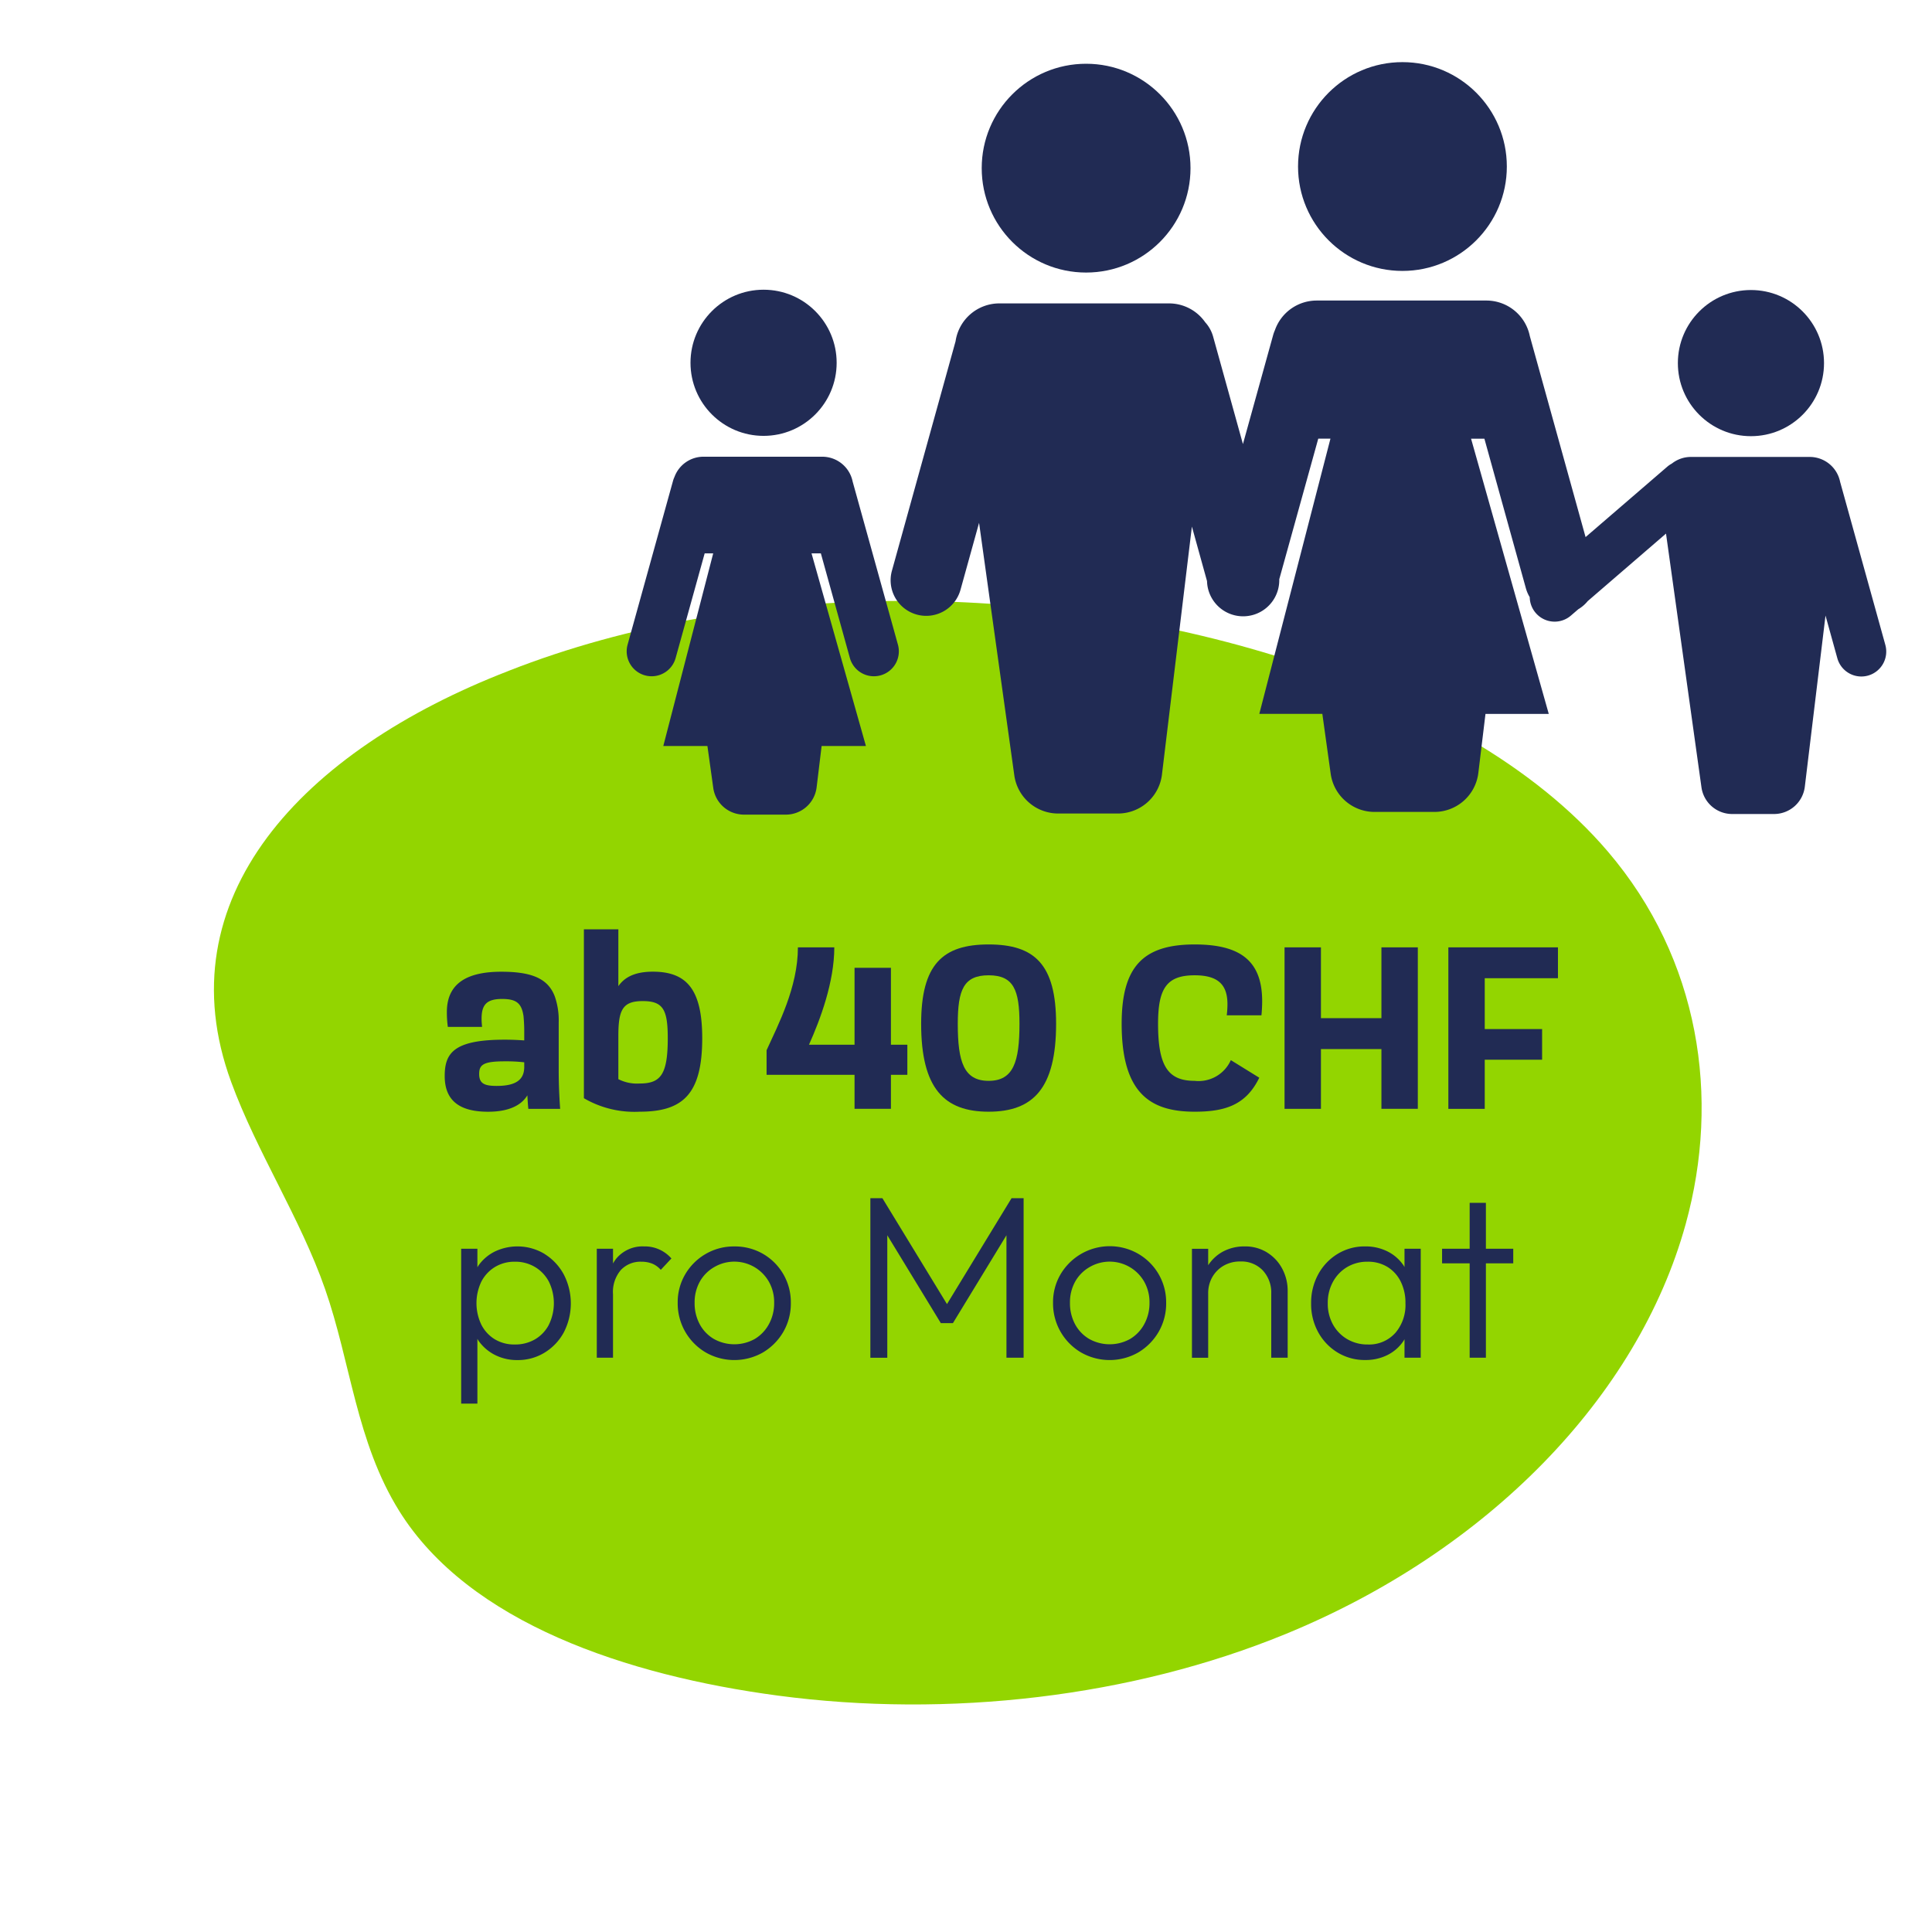
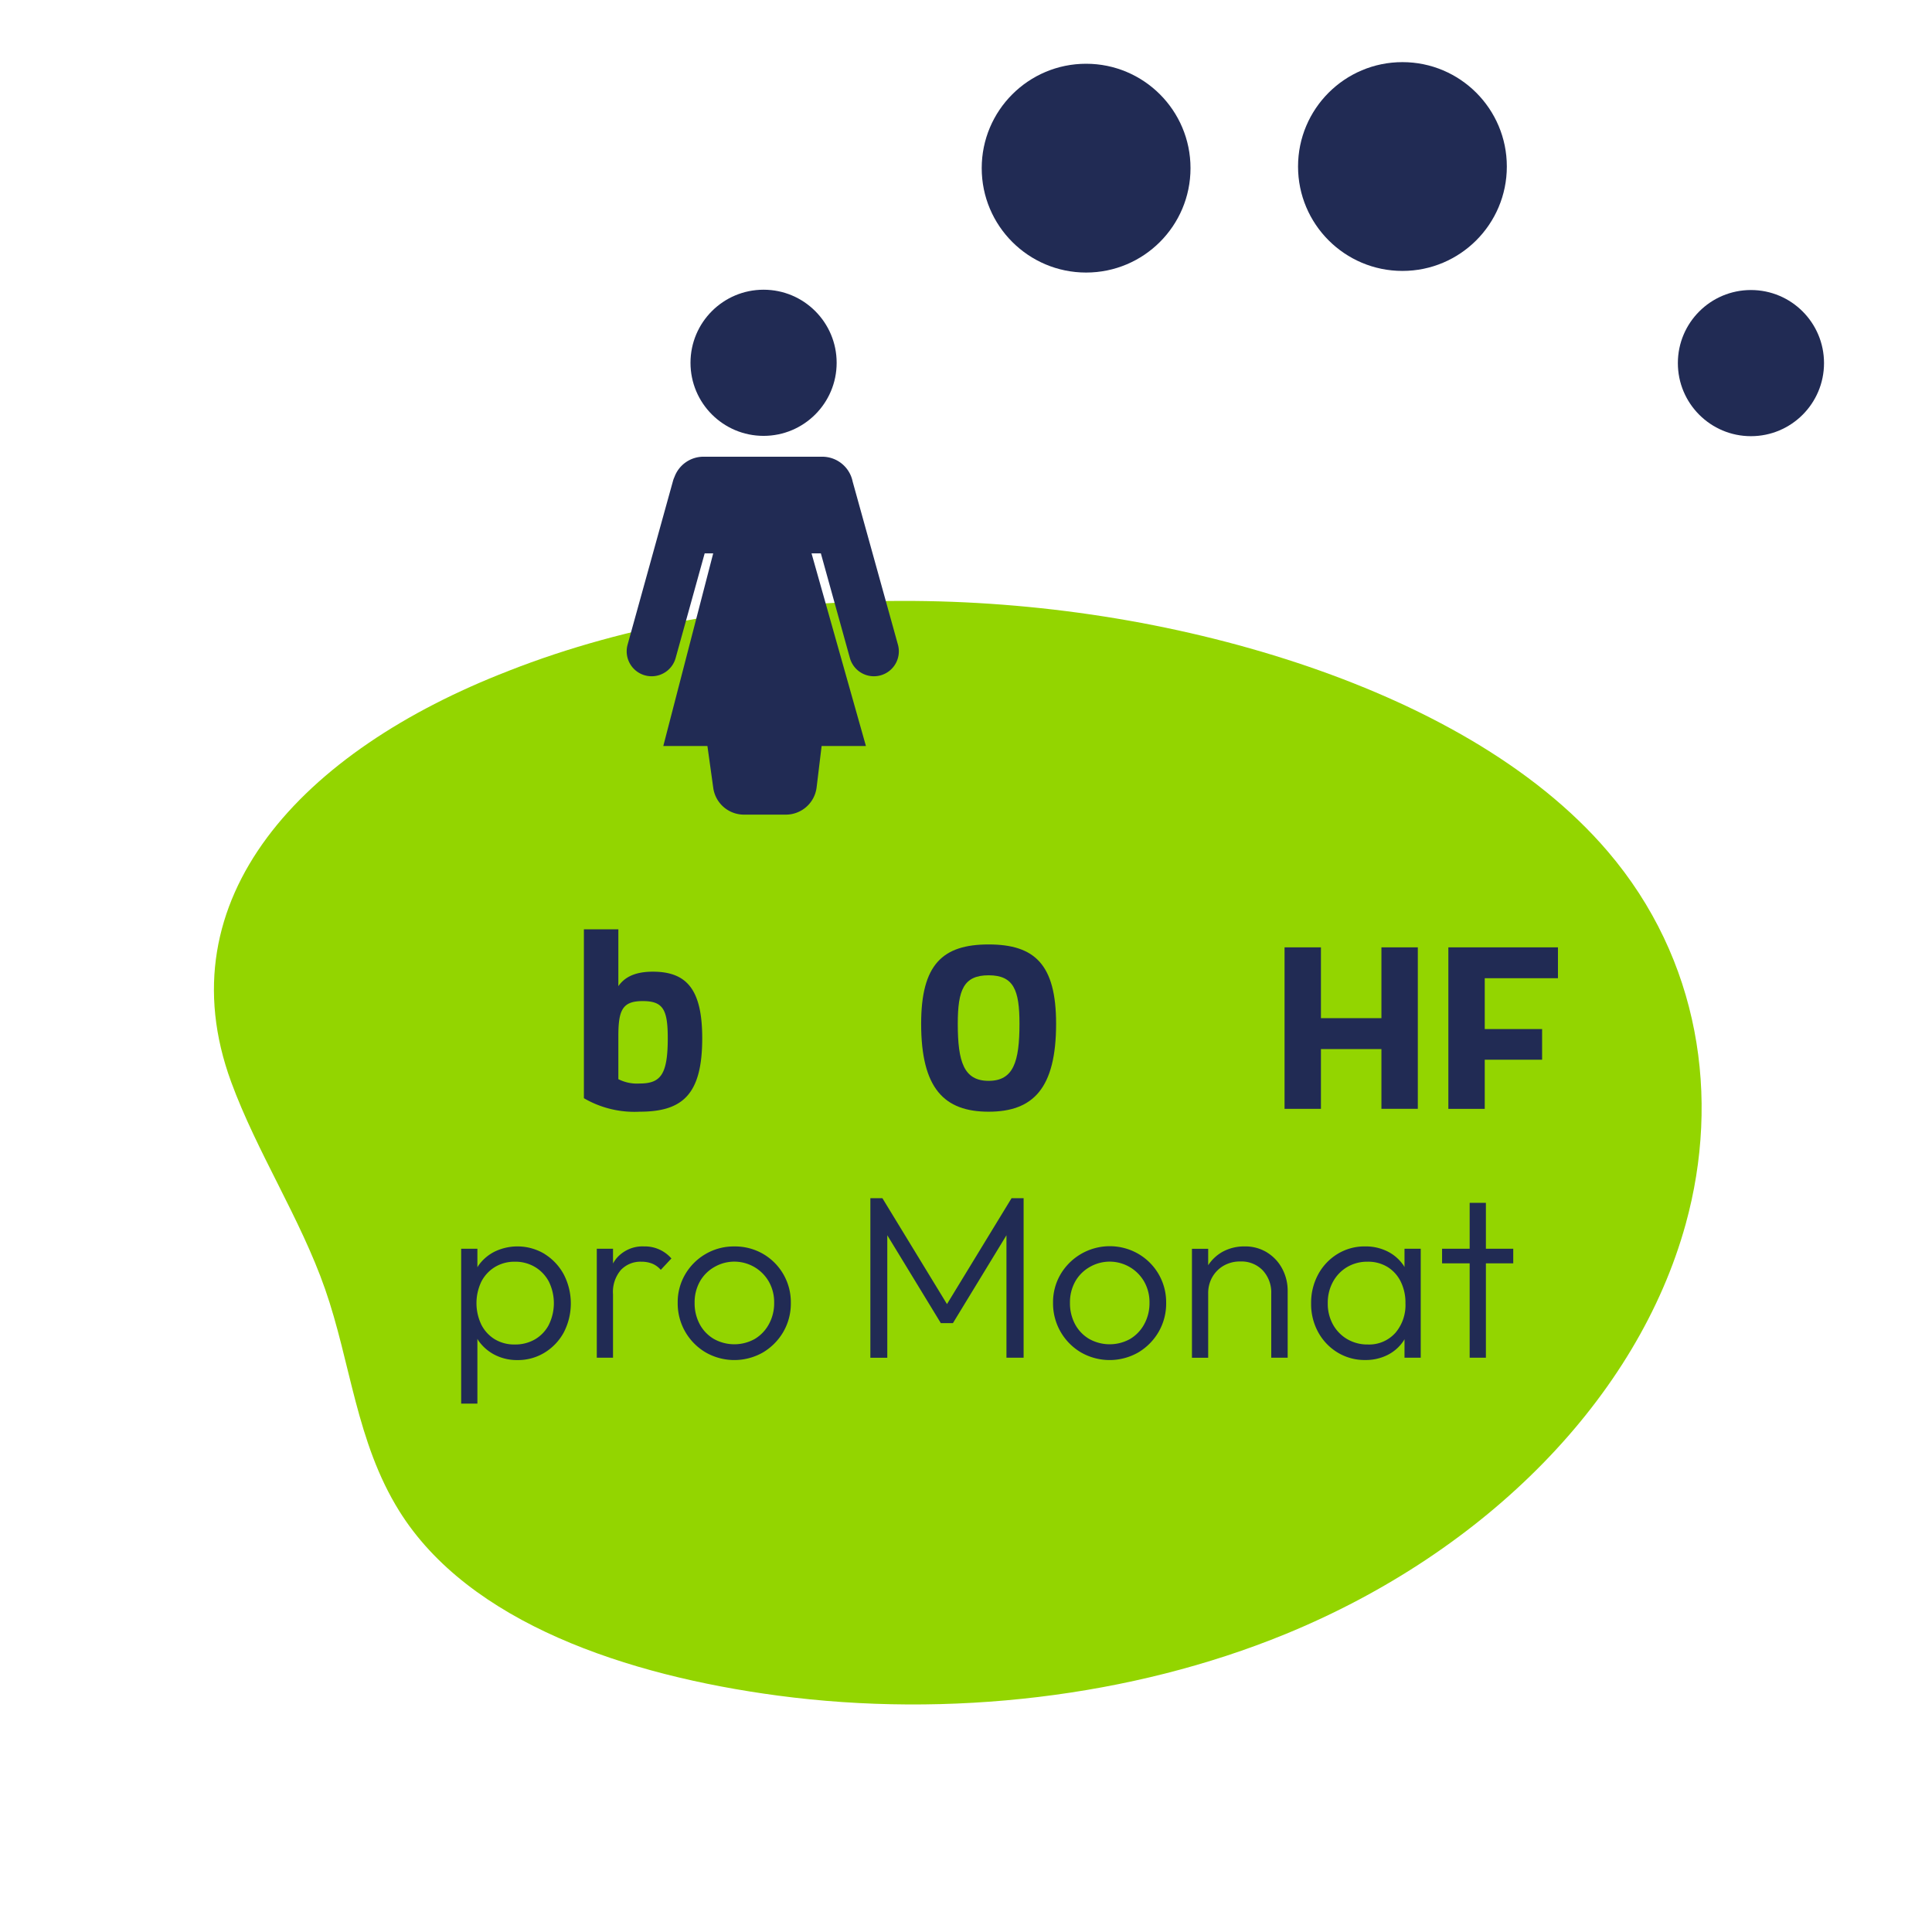
<svg xmlns="http://www.w3.org/2000/svg" viewBox="0 0 200 200">
  <path d="m52.643 69.453c-21.412 8.278-35.682 23.556-28.714 42.547 2.672 7.285 7.164 14.116 9.718 21.426 2.673 7.654 3.226 15.829 7.67 22.972 7.226 11.615 23.62 17.054 39.218 19.131 17.7 2.356 36.626.15 52.523-6.364 20.906-8.565 36.5-24.539 41.443-42.45 3.609-13.077 1.466-27.409-8.057-38.564-7.63-8.937-19.474-15.346-32.2-19.548-25.428-8.395-56.673-8.945-81.6.847" fill="#93d500" />
  <g fill="#212b54">
    <path d="m88.265 49.849a3.21 3.21 0 0 0 -3.145-2.57h-12.292a3.2 3.2 0 0 0 -3.009 2.1 2.591 2.591 0 0 0 -.145.387l-4.706 16.972a2.58 2.58 0 0 0 1.8 3.175 2.625 2.625 0 0 0 .691.094 2.579 2.579 0 0 0 2.483-1.89l3.006-10.834h.883l-5.166 19.943h4.567l.605 4.338a3.209 3.209 0 0 0 3.178 2.766h4.335a3.209 3.209 0 0 0 3.186-2.824l.518-4.28h4.586l-5.631-19.943h.966l3.005 10.834a2.581 2.581 0 0 0 2.483 1.89 2.614 2.614 0 0 0 .691-.094 2.579 2.579 0 0 0 1.8-3.175z" />
    <circle cx="79.045" cy="37.556" r="7.565" />
    <circle cx="112.434" cy="17.407" r="10.807" />
    <circle cx="145.18" cy="17.239" r="10.807" />
-     <path d="m195.17 66.76-4.684-16.889a3.21 3.21 0 0 0 -3.145-2.569h-12.292a3.185 3.185 0 0 0 -1.988.693 2.521 2.521 0 0 0 -.471.322l-8.452 7.283-5.772-20.81a4.587 4.587 0 0 0 -4.5-3.678h-17.56a4.585 4.585 0 0 0 -4.327 3.068 3.823 3.823 0 0 0 -.179.491l-3.132 11.3-3.087-11.127a3.642 3.642 0 0 0 -.818-1.481 4.568 4.568 0 0 0 -3.752-1.955h-17.56a4.582 4.582 0 0 0 -4.53 3.917l-6.59 23.758a3.684 3.684 0 1 0 7.1 1.97l1.922-6.929 3.648 26.14a4.584 4.584 0 0 0 4.54 3.951h6.193a4.584 4.584 0 0 0 4.551-4.034l3.1-25.672 1.566 5.647a3.74 3.74 0 0 0 7.478-.193l4.037-14.554h1.262l-7.364 28.491h6.524l.865 6.2a4.583 4.583 0 0 0 4.54 3.95h6.193a4.583 4.583 0 0 0 4.551-4.033l.74-6.114h6.551l-8.044-28.491h1.38l4.293 15.477a3.7 3.7 0 0 0 .4.93 2.571 2.571 0 0 0 .625 1.639 2.611 2.611 0 0 0 .522.462 2.58 2.58 0 0 0 3.115-.194l.763-.657a3.669 3.669 0 0 0 .977-.842l8.106-6.99 3.669 26.263a3.209 3.209 0 0 0 3.178 2.766h4.336a3.21 3.21 0 0 0 3.186-2.824l2.142-17.72 1.224 4.418a2.581 2.581 0 0 0 2.484 1.891 2.625 2.625 0 0 0 .691-.094 2.582 2.582 0 0 0 1.794-3.177z" />
    <circle cx="181.257" cy="37.588" r="7.565" />
-     <path d="m54.593 113.387c-.6 1-1.871 1.7-4.067 1.7-2.819 0-4.49-1.047-4.49-3.692 0-2.37.922-3.767 6.212-3.767.723 0 1.3.025 2.021.075v-.773a17.244 17.244 0 0 0 -.075-1.747c-.2-1.322-.724-1.771-2.22-1.771-1.6 0-2.121.6-2.121 2.046 0 .3.025.549.05.848h-3.543a10.86 10.86 0 0 1 -.1-1.547c0-3.068 2.245-4.166 5.638-4.166 3.144 0 4.84.7 5.539 2.569a7.539 7.539 0 0 1 .4 2.67v4.84c0 1.5.05 2.719.15 4.116h-3.293c-.051-.479-.076-.952-.101-1.401zm-3.169-.973c2.1 0 2.845-.724 2.845-1.971v-.474a16.656 16.656 0 0 0 -2.046-.1c-2.171 0-2.62.349-2.62 1.3-.003 1.02.574 1.245 1.821 1.245z" />
    <path d="m60.445 113.686v-17.486h3.567v5.888c.624-.9 1.672-1.5 3.568-1.5 3.493 0 5.114 1.821 5.114 6.885 0 5.788-2 7.609-6.461 7.609a10.389 10.389 0 0 1 -5.788-1.396zm8.682-6.212c0-2.994-.5-3.842-2.595-3.842s-2.52.923-2.52 3.618v4.465a4.251 4.251 0 0 0 2.2.449c2.167 0 2.915-.898 2.915-4.69z" />
-     <path d="m88.462 111.266h-9.106v-2.545c1.2-2.644 3.243-6.511 3.243-10.653h3.767c0 3.593-1.447 7.46-2.62 10.079h4.716v-7.958h3.767v7.958h1.7v3.119h-1.7v3.517h-3.767z" />
    <path d="m95.357 105.977c0-6.137 2.22-8.208 6.986-8.208s6.984 2.071 6.984 8.208c0 6.711-2.394 9.106-6.984 9.106s-6.986-2.395-6.986-9.106zm10.179 0c0-3.493-.6-5.015-3.193-5.015s-3.194 1.522-3.194 5.015c0 3.942.624 5.912 3.194 5.912s3.193-1.97 3.193-5.912z" />
-     <path d="m130.36 111.565c-1.372 2.819-3.518 3.518-6.687 3.518-4.565 0-7.559-1.871-7.559-9.106 0-5.913 2.22-8.208 7.559-8.208 4.816 0 6.986 1.771 6.986 5.888 0 .448-.026.947-.075 1.447h-3.592a9.444 9.444 0 0 0 .074-1.147c0-2-.948-2.995-3.393-2.995-2.893 0-3.791 1.348-3.791 5.015 0 4.416 1.047 5.912 3.791 5.912a3.657 3.657 0 0 0 3.743-2.145z" />
    <path d="m132.976 98.069h3.767v7.331h6.262v-7.331h3.767v16.715h-3.767v-6.184h-6.262v6.187h-3.767z" />
    <path d="m149.928 98.069h11.351v3.193h-7.579v5.264h5.938v3.174h-5.938v5.089h-3.767v-16.72z" />
    <path d="m56.38 129.809a5.45 5.45 0 0 0 -5.1-.277 4.509 4.509 0 0 0 -1.716 1.429c-.054.073-.1.153-.144.229v-1.922h-1.68v16.032h1.68v-6.7c.044.071.083.145.132.214a4.647 4.647 0 0 0 1.692 1.452 5.047 5.047 0 0 0 2.328.528 5.258 5.258 0 0 0 2.82-.78 5.547 5.547 0 0 0 1.98-2.1 6.535 6.535 0 0 0 -.012-5.987 5.644 5.644 0 0 0 -1.98-2.112zm.444 7.32a3.785 3.785 0 0 1 -1.428 1.512 4.067 4.067 0 0 1 -2.112.54 3.893 3.893 0 0 1 -2.064-.54 3.756 3.756 0 0 1 -1.392-1.512 5.168 5.168 0 0 1 0-4.452 3.82 3.82 0 0 1 1.4-1.512 3.891 3.891 0 0 1 2.076-.553 3.955 3.955 0 0 1 2.088.553 3.878 3.878 0 0 1 1.428 1.512 5.059 5.059 0 0 1 0 4.452z" />
    <path d="m66.675 129.028a3.543 3.543 0 0 0 -2.868 1.248 4.11 4.11 0 0 0 -.348.518v-1.525h-1.679v11.28h1.679v-6.576a3.485 3.485 0 0 1 .817-2.508 2.788 2.788 0 0 1 2.111-.853 3.056 3.056 0 0 1 1.117.193 2.388 2.388 0 0 1 .9.647l1.1-1.176a3.643 3.643 0 0 0 -2.832-1.248z" />
-     <path d="m78.988 129.8a5.812 5.812 0 0 0 -2.977-.769 5.754 5.754 0 0 0 -2.963.781 5.83 5.83 0 0 0 -2.112 2.1 5.689 5.689 0 0 0 -.781 2.952 5.883 5.883 0 0 0 2.893 5.136 5.965 5.965 0 0 0 5.94 0 5.945 5.945 0 0 0 2.1-2.124 5.864 5.864 0 0 0 .779-3.013 5.774 5.774 0 0 0 -2.879-5.063zm.611 7.271a3.983 3.983 0 0 1 -1.464 1.537 4.344 4.344 0 0 1 -4.235 0 3.889 3.889 0 0 1 -1.464-1.524 4.569 4.569 0 0 1 -.529-2.221 4.383 4.383 0 0 1 .529-2.172 3.941 3.941 0 0 1 1.464-1.5 4.117 4.117 0 0 1 5.7 1.5 4.305 4.305 0 0 1 .54 2.172 4.5 4.5 0 0 1 -.54 2.208z" />
+     <path d="m78.988 129.8a5.812 5.812 0 0 0 -2.977-.769 5.754 5.754 0 0 0 -2.963.781 5.83 5.83 0 0 0 -2.112 2.1 5.689 5.689 0 0 0 -.781 2.952 5.883 5.883 0 0 0 2.893 5.136 5.965 5.965 0 0 0 5.94 0 5.945 5.945 0 0 0 2.1-2.124 5.864 5.864 0 0 0 .779-3.013 5.774 5.774 0 0 0 -2.879-5.063m.611 7.271a3.983 3.983 0 0 1 -1.464 1.537 4.344 4.344 0 0 1 -4.235 0 3.889 3.889 0 0 1 -1.464-1.524 4.569 4.569 0 0 1 -.529-2.221 4.383 4.383 0 0 1 .529-2.172 3.941 3.941 0 0 1 1.464-1.5 4.117 4.117 0 0 1 5.7 1.5 4.305 4.305 0 0 1 .54 2.172 4.5 4.5 0 0 1 -.54 2.208z" />
    <path d="m98.031 135-6.684-10.961h-1.247v16.513h1.752v-12.679l5.544 9.1h1.248l5.544-9.1v12.676h1.776v-16.513h-1.248z" />
    <path d="m117.843 129.8a5.916 5.916 0 0 0 -8.052 2.111 5.7 5.7 0 0 0 -.78 2.952 5.879 5.879 0 0 0 2.889 5.137 5.965 5.965 0 0 0 5.94 0 5.937 5.937 0 0 0 2.1-2.124 5.855 5.855 0 0 0 .78-3.013 5.778 5.778 0 0 0 -2.88-5.063zm.612 7.271a3.983 3.983 0 0 1 -1.464 1.537 4.346 4.346 0 0 1 -4.236 0 3.9 3.9 0 0 1 -1.464-1.524 4.58 4.58 0 0 1 -.528-2.221 4.394 4.394 0 0 1 .528-2.172 3.949 3.949 0 0 1 1.464-1.5 4.118 4.118 0 0 1 5.7 1.5 4.316 4.316 0 0 1 .54 2.172 4.507 4.507 0 0 1 -.54 2.208z" />
    <path d="m131.163 129.652a4.287 4.287 0 0 0 -2.3-.624 4.676 4.676 0 0 0 -2.34.577 4.306 4.306 0 0 0 -1.452 1.369v-1.7h-1.68v11.28h1.68v-6.654a3.337 3.337 0 0 1 .432-1.705 3.194 3.194 0 0 1 1.176-1.175 3.379 3.379 0 0 1 1.728-.432 3.044 3.044 0 0 1 2.316.924 3.362 3.362 0 0 1 .876 2.412v6.624h1.7v-6.912a4.814 4.814 0 0 0 -.564-2.3 4.354 4.354 0 0 0 -1.572-1.681z" />
    <path d="m145.394 131.165c-.037-.06-.068-.123-.108-.181a4.37 4.37 0 0 0 -1.656-1.439 5.058 5.058 0 0 0 -2.315-.517 5.35 5.35 0 0 0 -2.856.781 5.576 5.576 0 0 0 -2 2.112 6.147 6.147 0 0 0 -.732 3.012 6.028 6.028 0 0 0 .732 2.975 5.6 5.6 0 0 0 2 2.1 5.4 5.4 0 0 0 2.879.78 5.006 5.006 0 0 0 2.292-.517 4.326 4.326 0 0 0 1.656-1.452c.04-.058.071-.122.108-.182v1.911h1.68v-11.28h-1.68zm-.971 6.84a3.63 3.63 0 0 1 -2.821 1.176 4.119 4.119 0 0 1 -2.135-.552 4 4 0 0 1 -1.477-1.513 4.434 4.434 0 0 1 -.54-2.208 4.5 4.5 0 0 1 .54-2.219 4.01 4.01 0 0 1 1.464-1.524 4.062 4.062 0 0 1 2.124-.553 3.84 3.84 0 0 1 2.052.54 3.7 3.7 0 0 1 1.37 1.513 4.9 4.9 0 0 1 .492 2.243 4.434 4.434 0 0 1 -1.067 3.1z" />
    <path d="m156.651 129.269h-2.832v-4.752h-1.68v4.752h-2.856v1.511h2.856v9.769h1.68v-9.769h2.832z" />
  </g>
</svg>